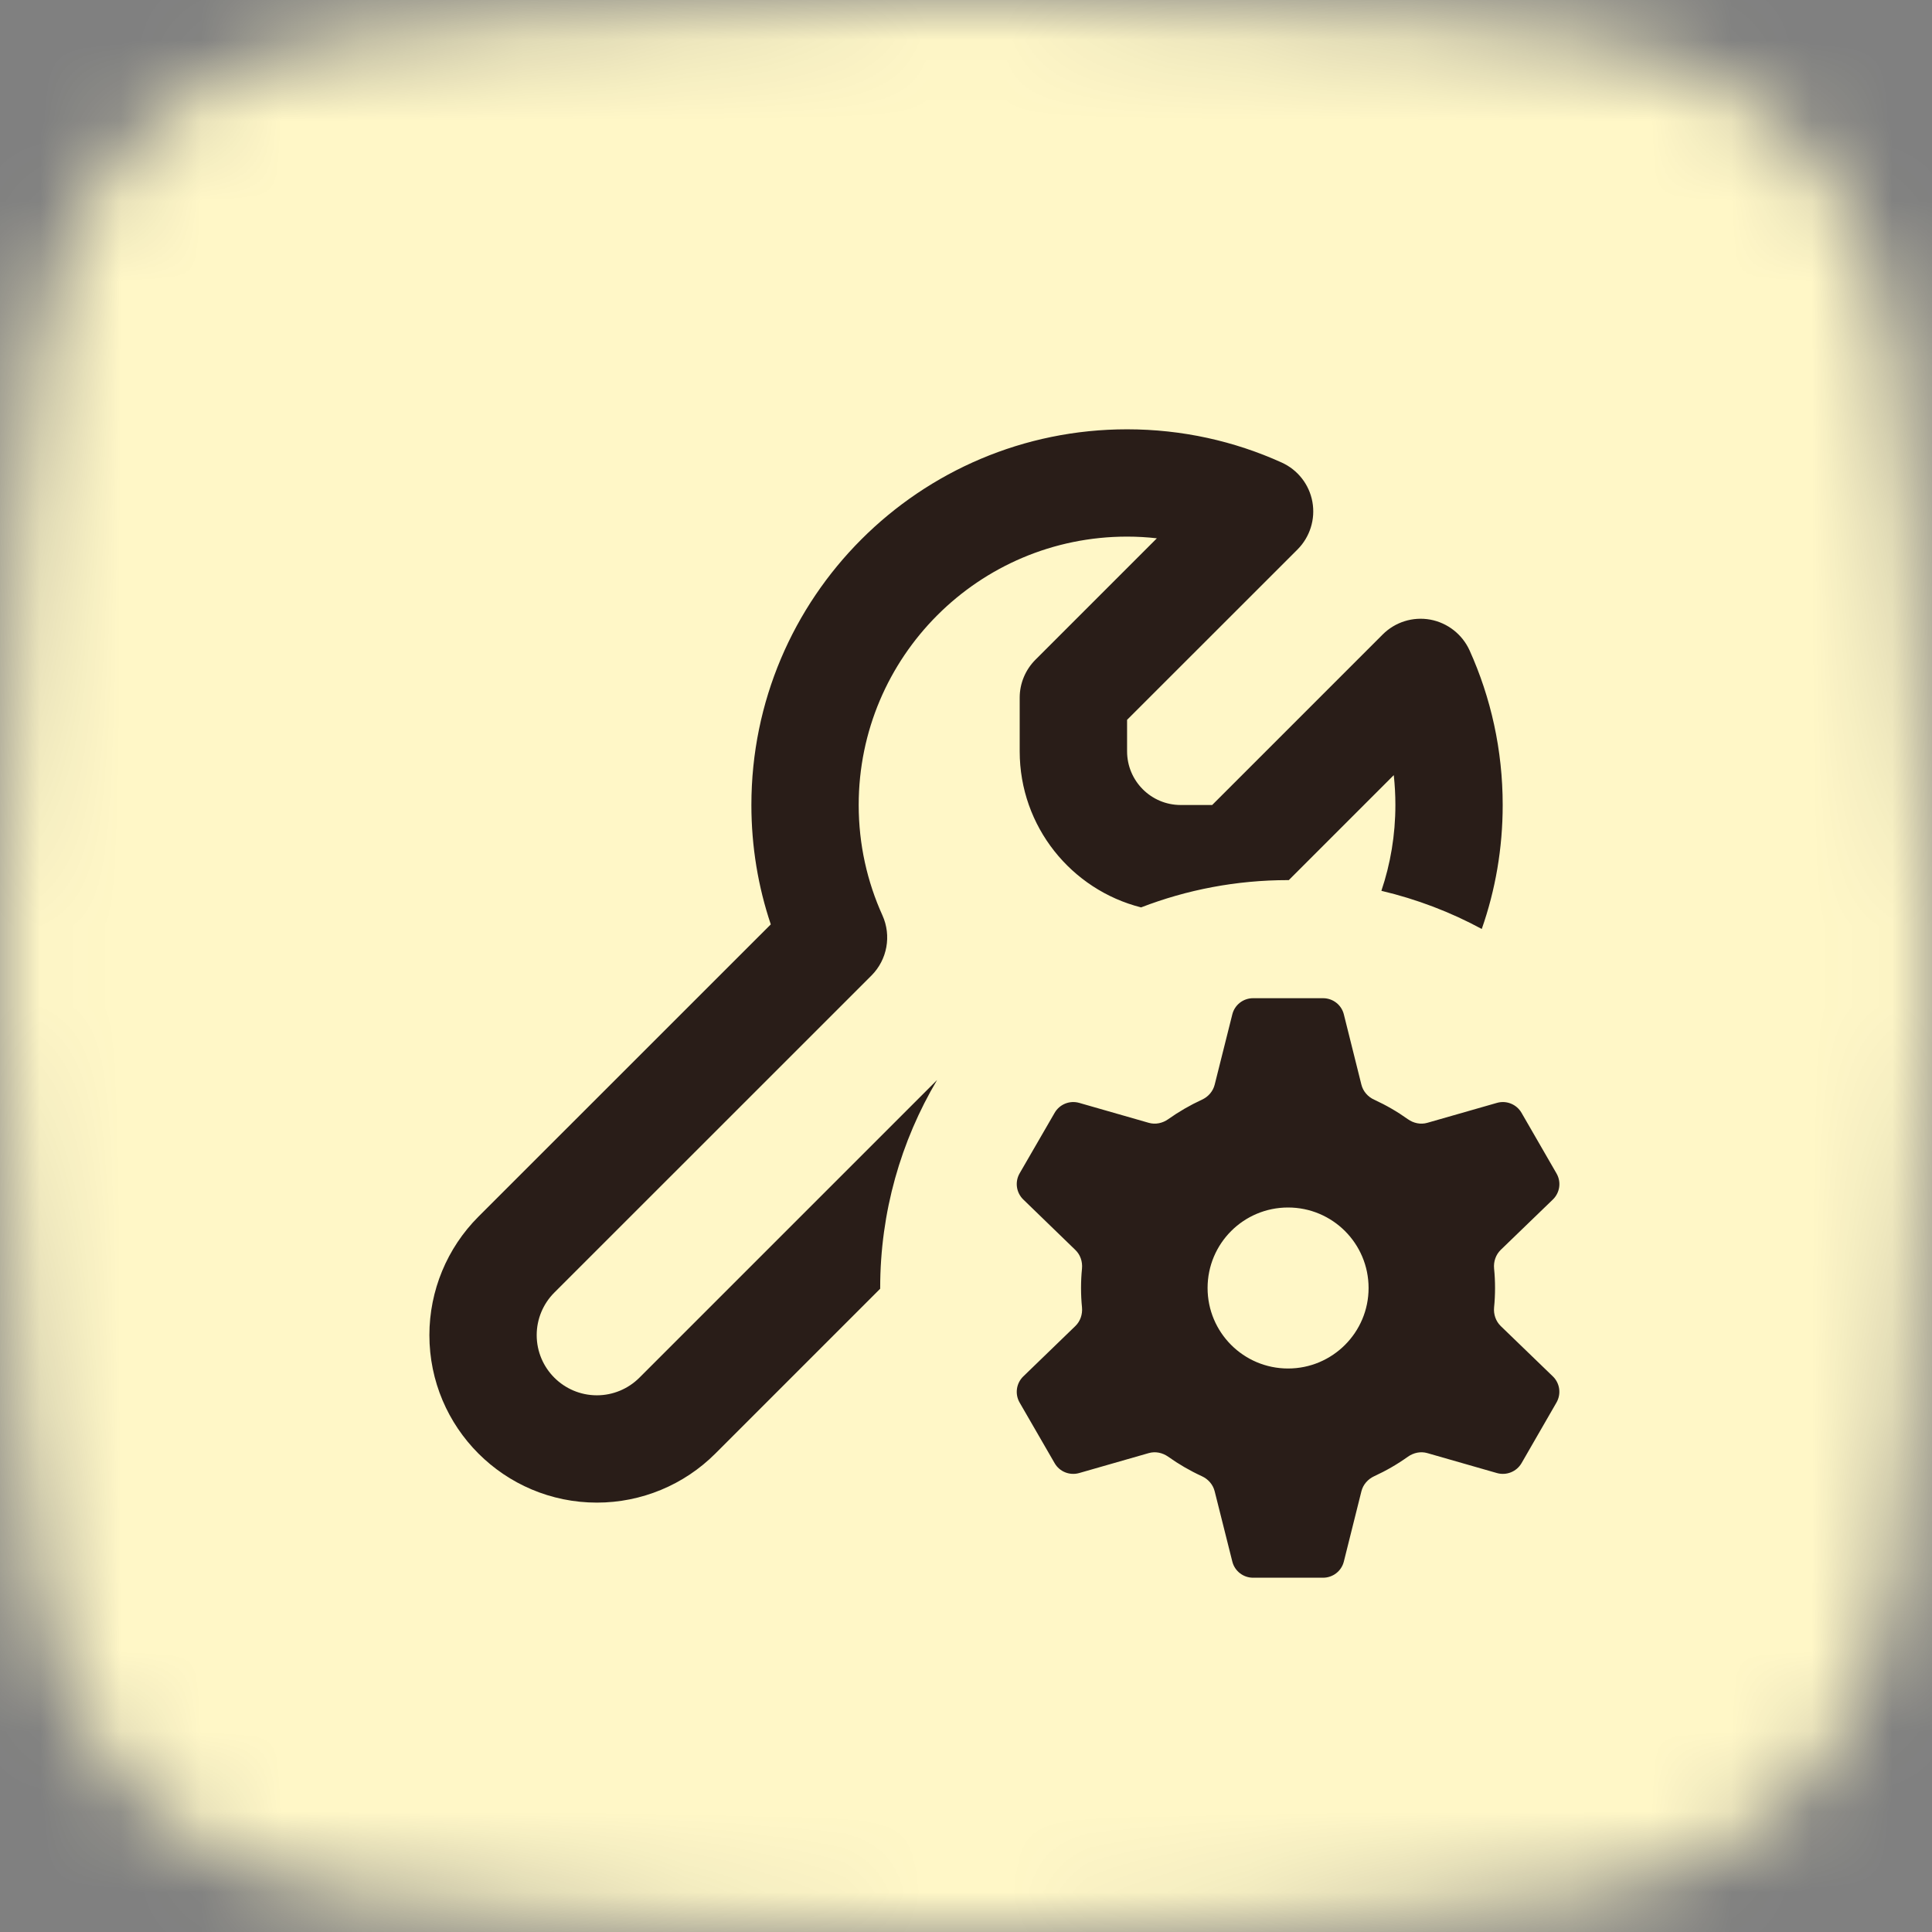
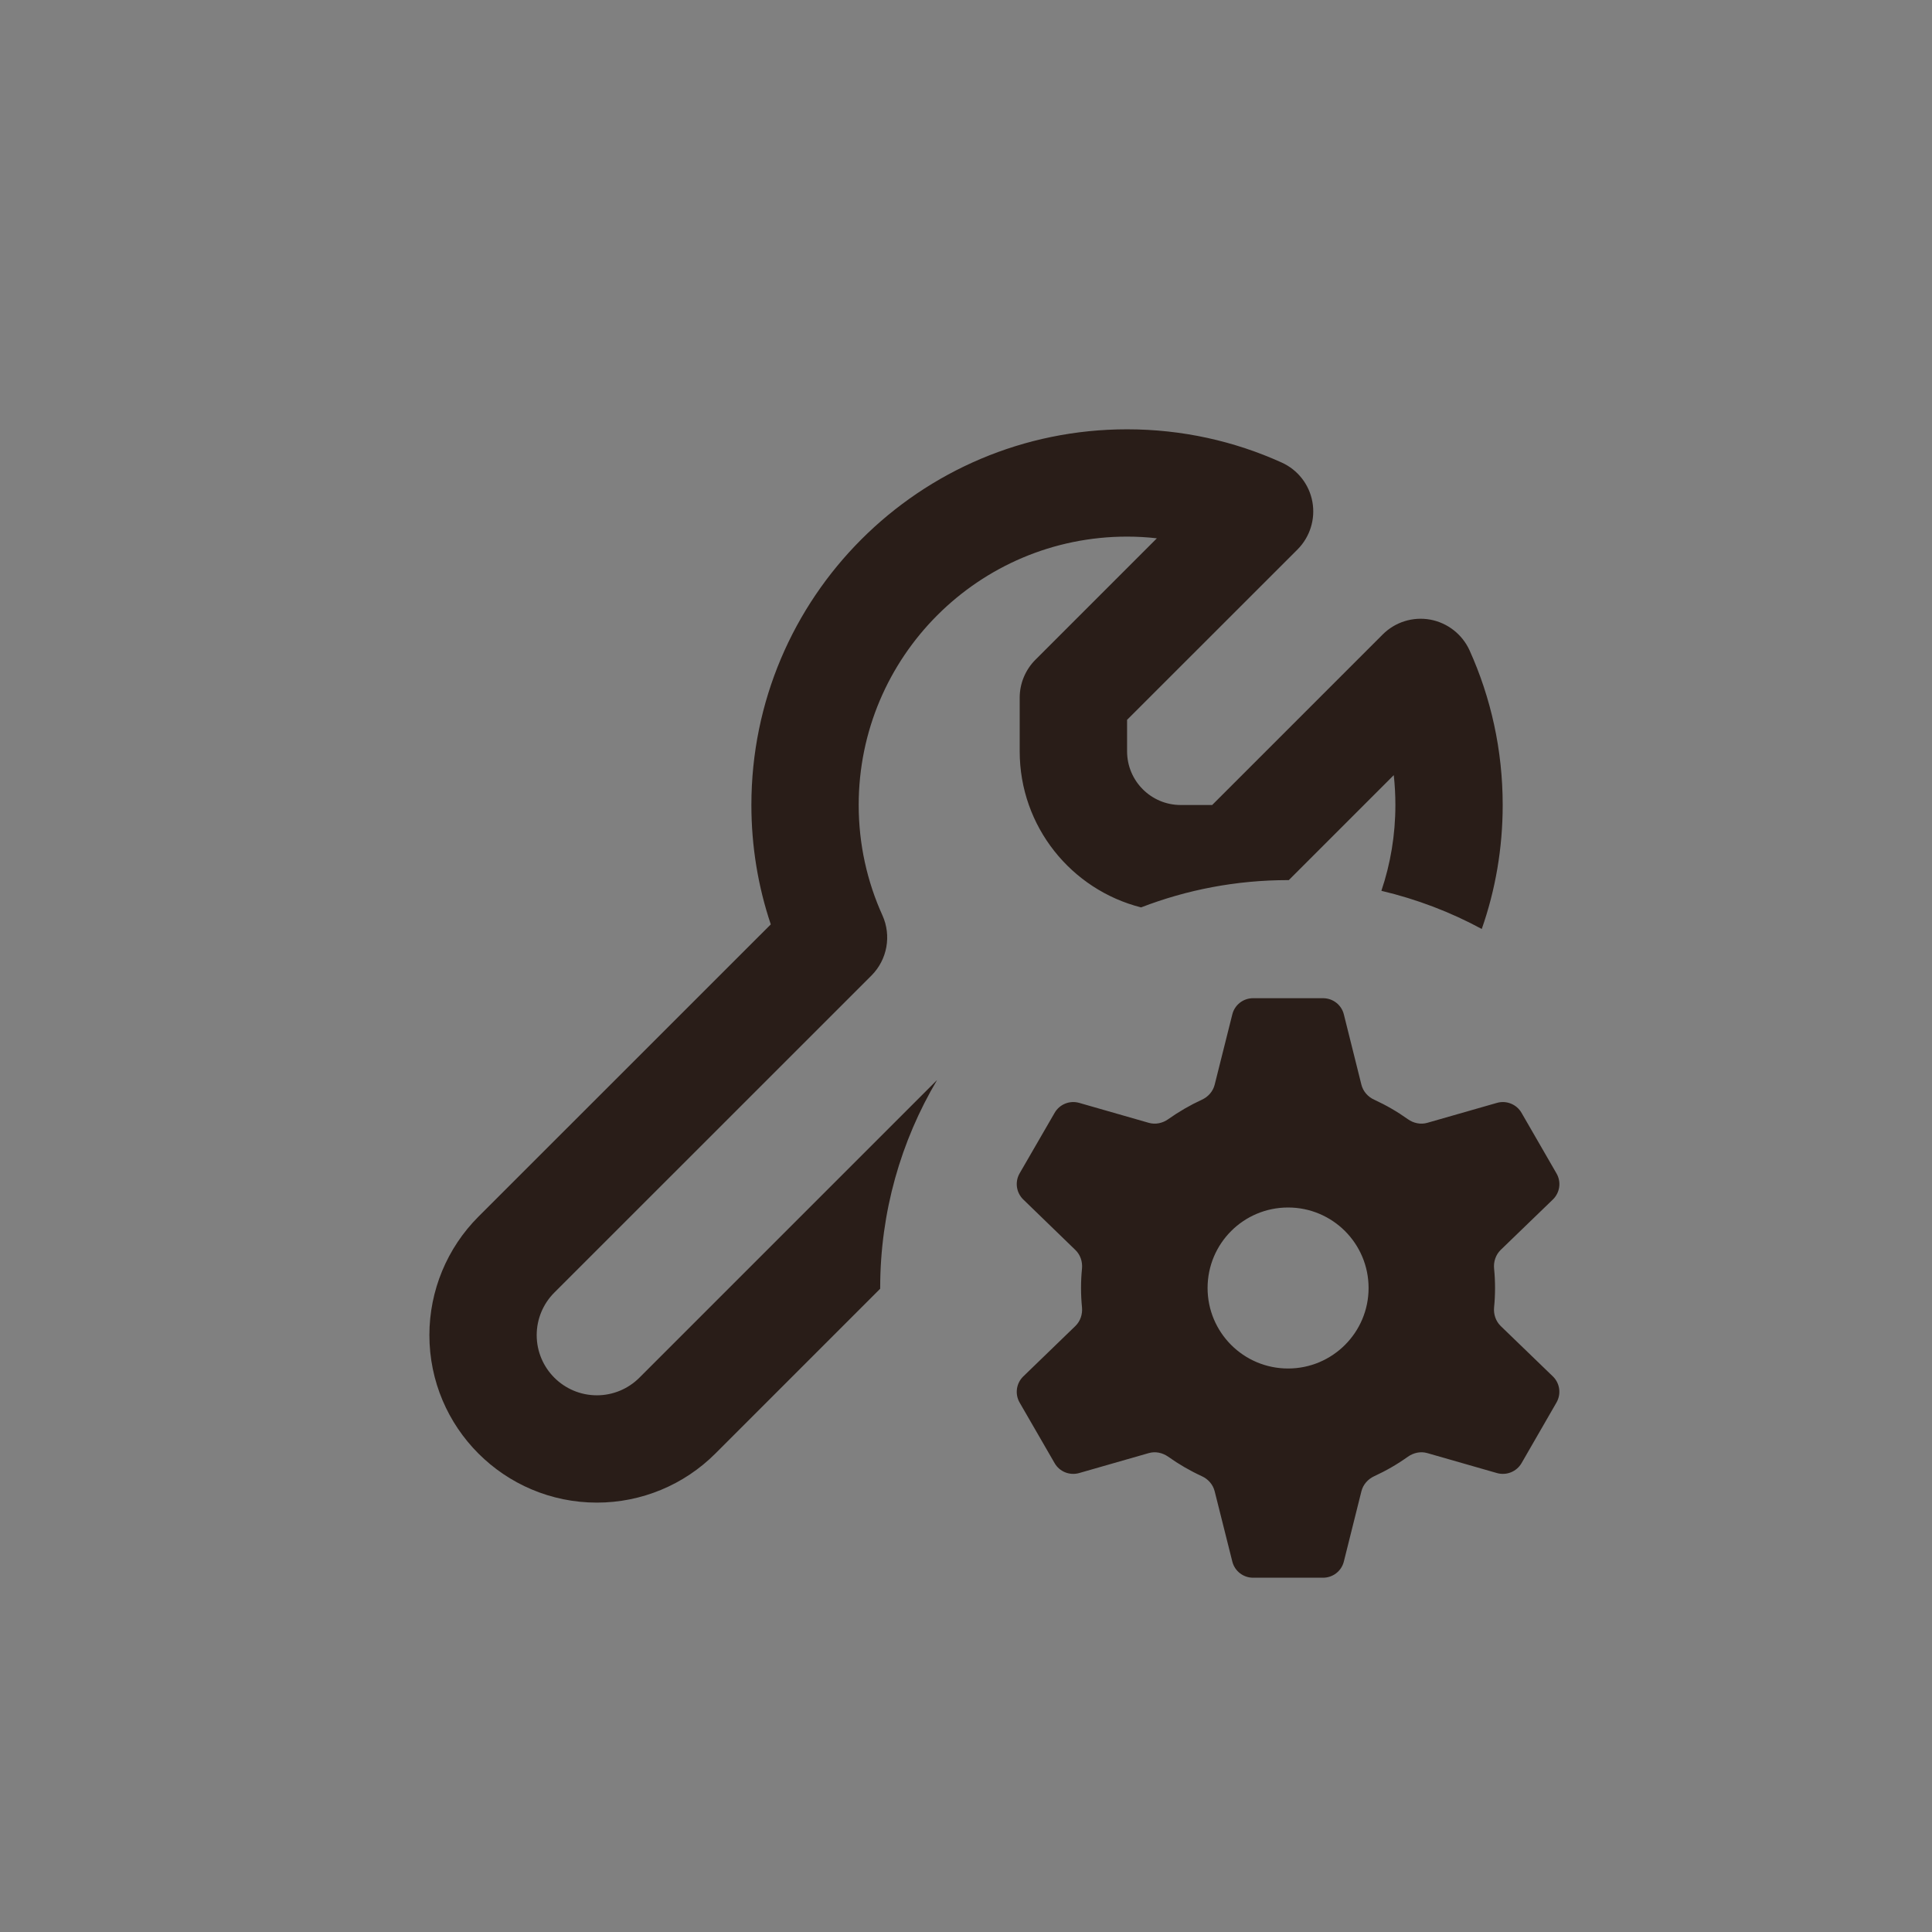
<svg xmlns="http://www.w3.org/2000/svg" width="24" height="24" viewBox="0 0 24 24" fill="none">
  <rect x="0" y="0" width="24" height="24" fill="#808080" stroke="none" />
  <mask id="mask0_190_6702" style="mask-type:alpha" maskUnits="userSpaceOnUse" x="0" y="0" width="24" height="24">
    <path fill-rule="evenodd" clip-rule="evenodd" d="M19.773 0.488C19.773 0.488 16.628 0 12 0C7.371 0 4.227 0.488 4.227 0.488C2.246 0.727 0.719 2.286 0.479 4.267C0.478 4.267 0 7.8 0 12C0 16.2 0.478 19.733 0.479 19.733C0.719 21.714 2.246 23.273 4.227 23.512C4.227 23.512 7.371 24 12 24C16.628 24 19.773 23.512 19.773 23.512C21.754 23.273 23.281 21.714 23.521 19.733C23.521 19.733 24 16.2 24 12C24 7.8 23.521 4.267 23.521 4.267C23.281 2.286 21.754 0.727 19.773 0.488Z" fill="white" />
  </mask>
  <g mask="url(#mask0_190_6702)">
-     <rect width="24" height="24" fill="#FFF7C7" />
-   </g>
+     </g>
  <path d="M14.001 6.666C12.16 6.666 10.667 8.159 10.667 10C10.667 10.49 10.773 10.954 10.962 11.371C11.076 11.624 11.022 11.921 10.826 12.118L6.886 16.057C6.746 16.197 6.667 16.387 6.667 16.585C6.667 16.998 7.002 17.333 7.415 17.333C7.613 17.333 7.803 17.254 7.943 17.114L11.641 13.416C11.192 14.173 10.934 15.056 10.934 16L10.934 16.009L8.886 18.057C8.496 18.447 7.967 18.666 7.415 18.666C6.266 18.666 5.334 17.735 5.334 16.585C5.334 16.034 5.553 15.504 5.943 15.114L9.575 11.483C9.418 11.016 9.334 10.517 9.334 10C9.334 7.422 11.423 5.333 14.001 5.333C14.684 5.333 15.335 5.48 15.922 5.746C16.121 5.836 16.264 6.018 16.303 6.234C16.342 6.449 16.273 6.67 16.119 6.825L14.001 8.942V9.333C14.001 9.701 14.299 10 14.667 10H15.058L17.176 7.882C17.331 7.727 17.551 7.658 17.767 7.697C17.982 7.737 18.164 7.879 18.255 8.078C18.52 8.665 18.667 9.316 18.667 10C18.667 10.54 18.576 11.058 18.407 11.54C18.019 11.33 17.6 11.17 17.16 11.066C17.273 10.732 17.334 10.373 17.334 10C17.334 9.874 17.327 9.751 17.314 9.629L16.01 10.933L16.001 10.933C15.357 10.933 14.742 11.053 14.175 11.272C13.309 11.053 12.667 10.268 12.667 9.333V8.666C12.667 8.49 12.738 8.32 12.863 8.195L14.371 6.687C14.249 6.673 14.126 6.666 14.001 6.666ZM17.071 13.661C16.993 13.626 16.933 13.558 16.912 13.475L16.694 12.602C16.665 12.483 16.558 12.4 16.435 12.4H15.566C15.444 12.4 15.337 12.483 15.308 12.602L15.089 13.475C15.068 13.558 15.008 13.626 14.93 13.661C14.783 13.729 14.643 13.81 14.512 13.903C14.442 13.953 14.353 13.972 14.27 13.948L13.405 13.7C13.287 13.667 13.162 13.718 13.101 13.824L12.666 14.576C12.605 14.682 12.624 14.816 12.712 14.901L13.358 15.527C13.42 15.586 13.449 15.672 13.441 15.758C13.433 15.837 13.429 15.918 13.429 16C13.429 16.081 13.433 16.162 13.441 16.241C13.449 16.327 13.42 16.413 13.359 16.472L12.712 17.098C12.624 17.183 12.605 17.317 12.666 17.423L13.101 18.176C13.162 18.282 13.287 18.332 13.405 18.299L14.27 18.051C14.353 18.027 14.441 18.046 14.512 18.096C14.643 18.189 14.782 18.27 14.93 18.338C15.008 18.374 15.068 18.441 15.089 18.525L15.308 19.397C15.337 19.516 15.444 19.599 15.566 19.599H16.435C16.558 19.599 16.665 19.516 16.694 19.397L16.912 18.525C16.933 18.441 16.993 18.374 17.071 18.338C17.219 18.27 17.359 18.189 17.489 18.096C17.56 18.046 17.648 18.027 17.731 18.051L18.596 18.299C18.714 18.332 18.839 18.282 18.901 18.176L19.335 17.423C19.396 17.317 19.378 17.183 19.29 17.098L18.642 16.472C18.581 16.412 18.552 16.327 18.56 16.241C18.568 16.162 18.572 16.081 18.572 16C18.572 15.918 18.568 15.838 18.56 15.758C18.552 15.672 18.581 15.587 18.642 15.527L19.29 14.901C19.378 14.816 19.397 14.682 19.335 14.576L18.901 13.824C18.84 13.718 18.714 13.667 18.597 13.7L17.731 13.948C17.648 13.972 17.559 13.953 17.489 13.903C17.359 13.81 17.219 13.729 17.071 13.661ZM17.001 16C17.001 16.552 16.553 17 16.001 17C15.448 17 15.001 16.552 15.001 16C15.001 15.447 15.448 15 16.001 15C16.553 15 17.001 15.447 17.001 16Z" fill="#291D18" />
</svg>